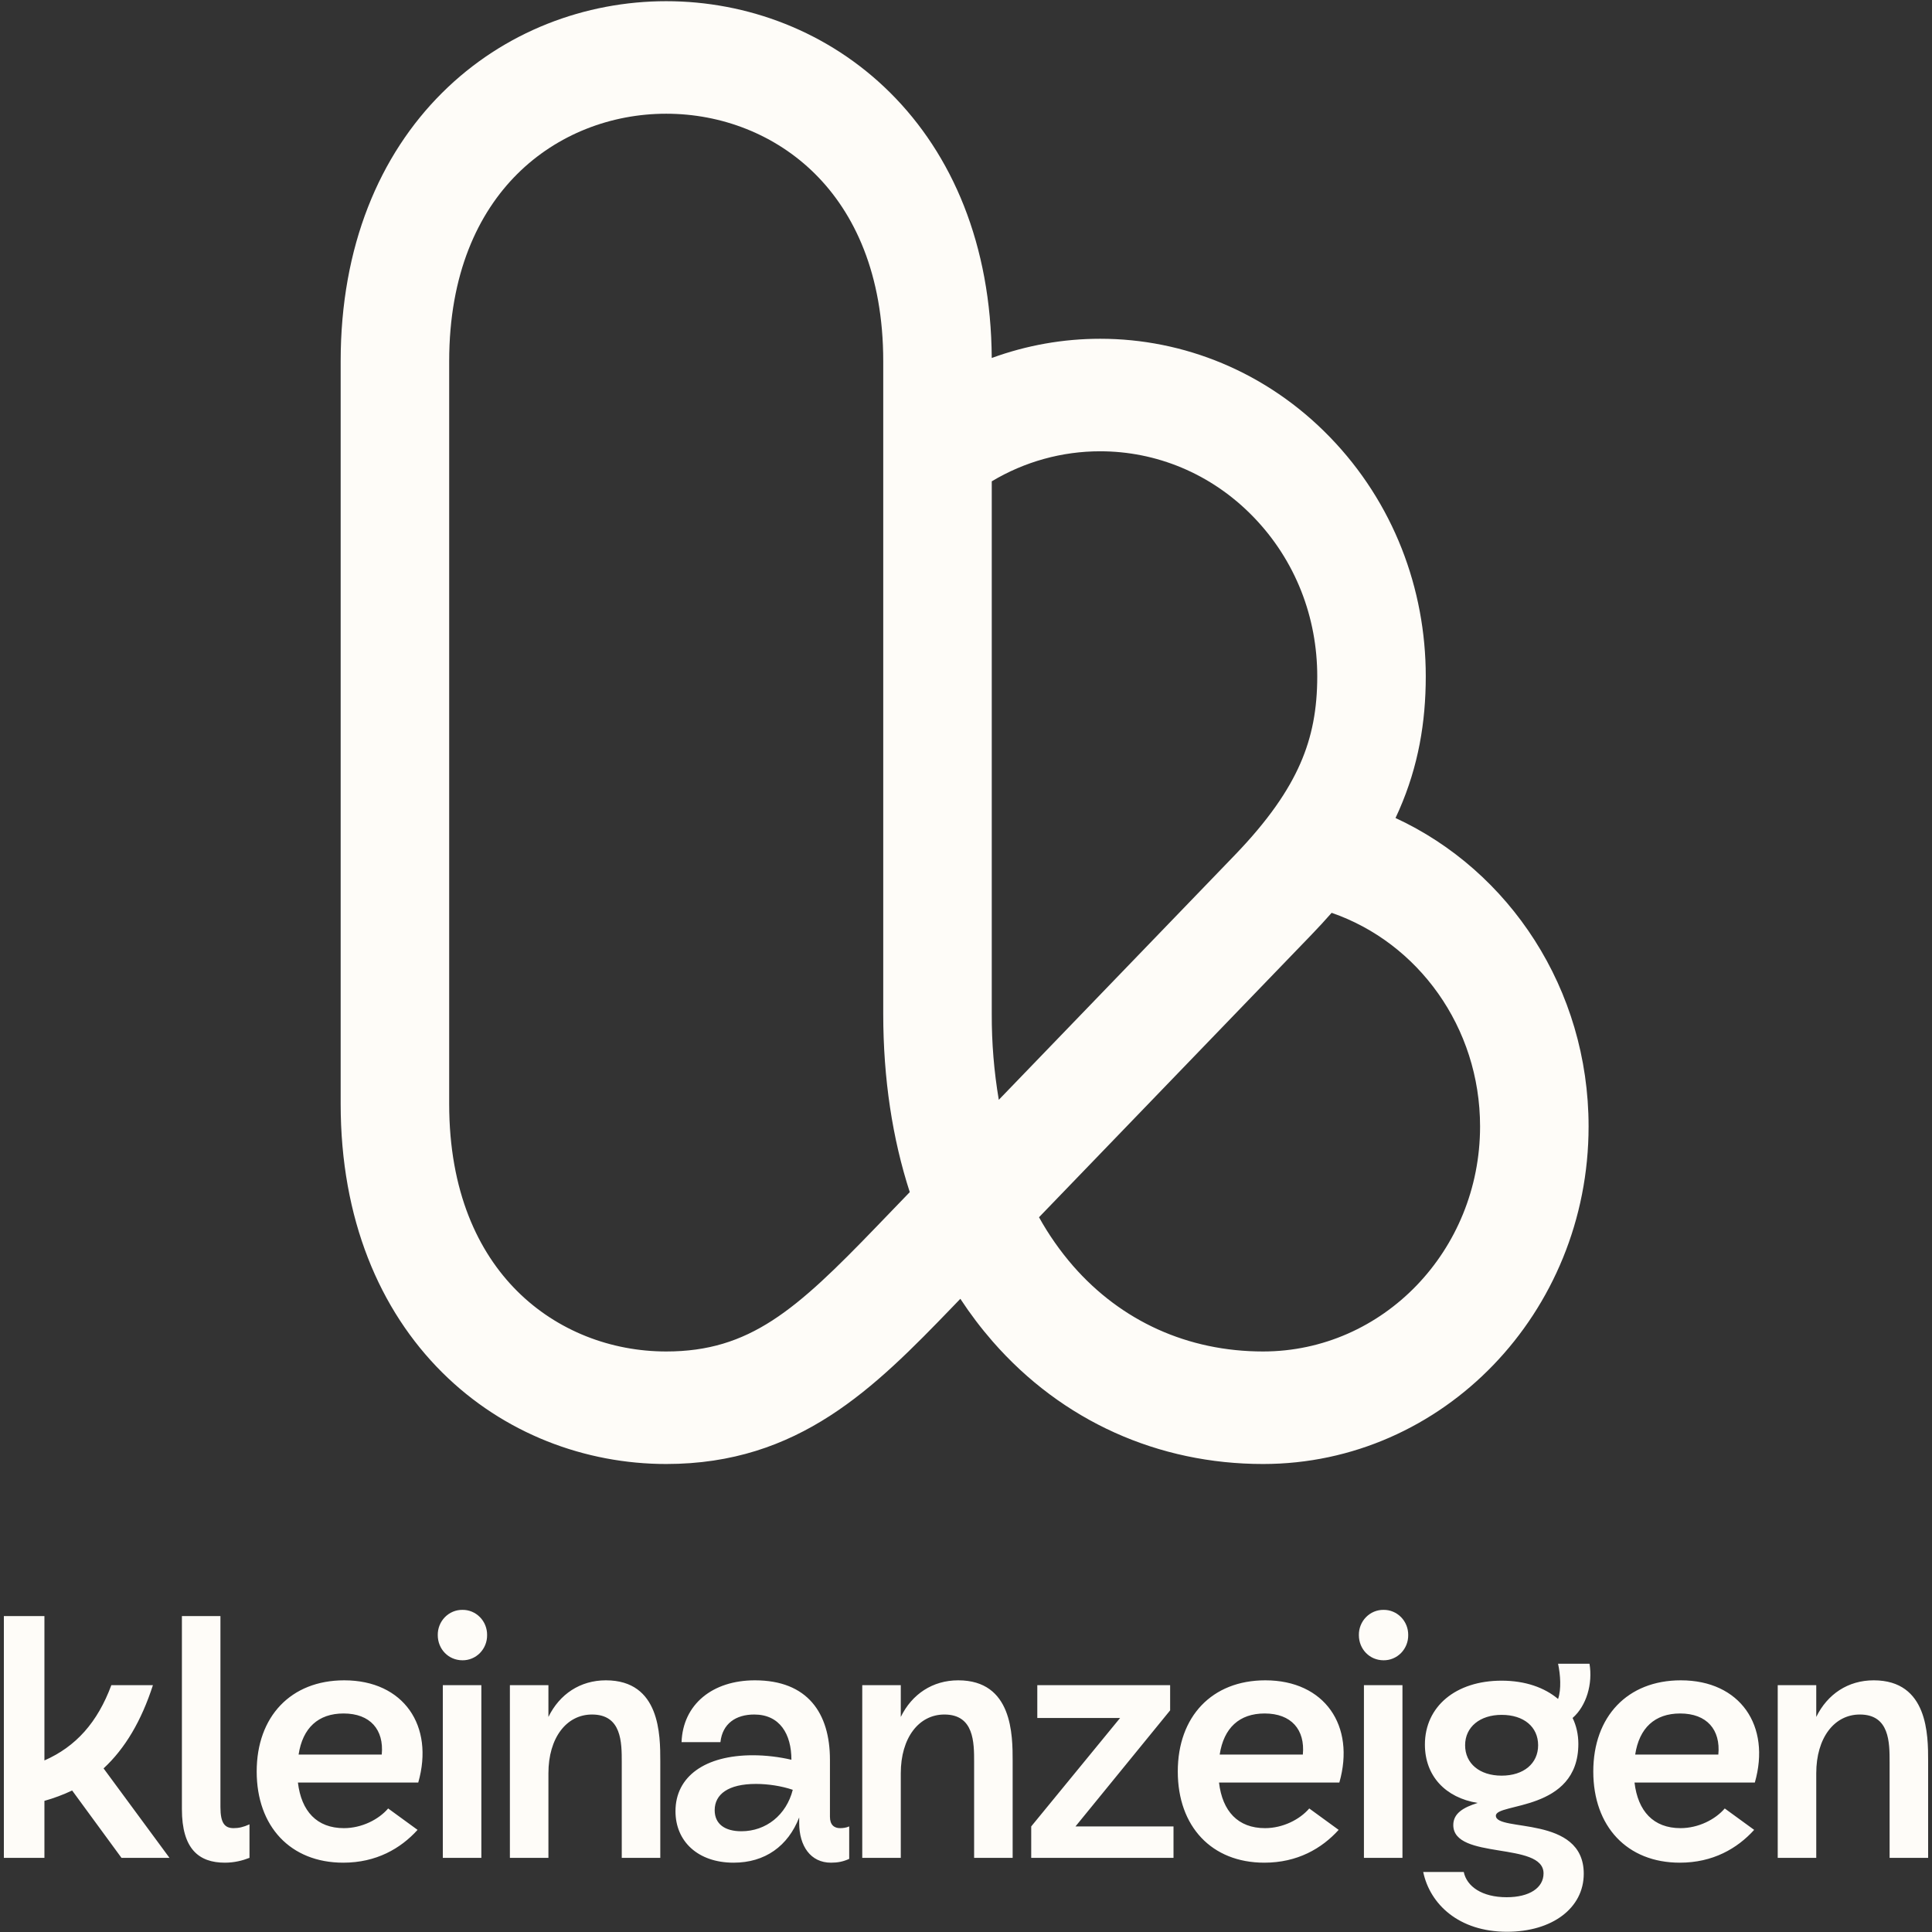
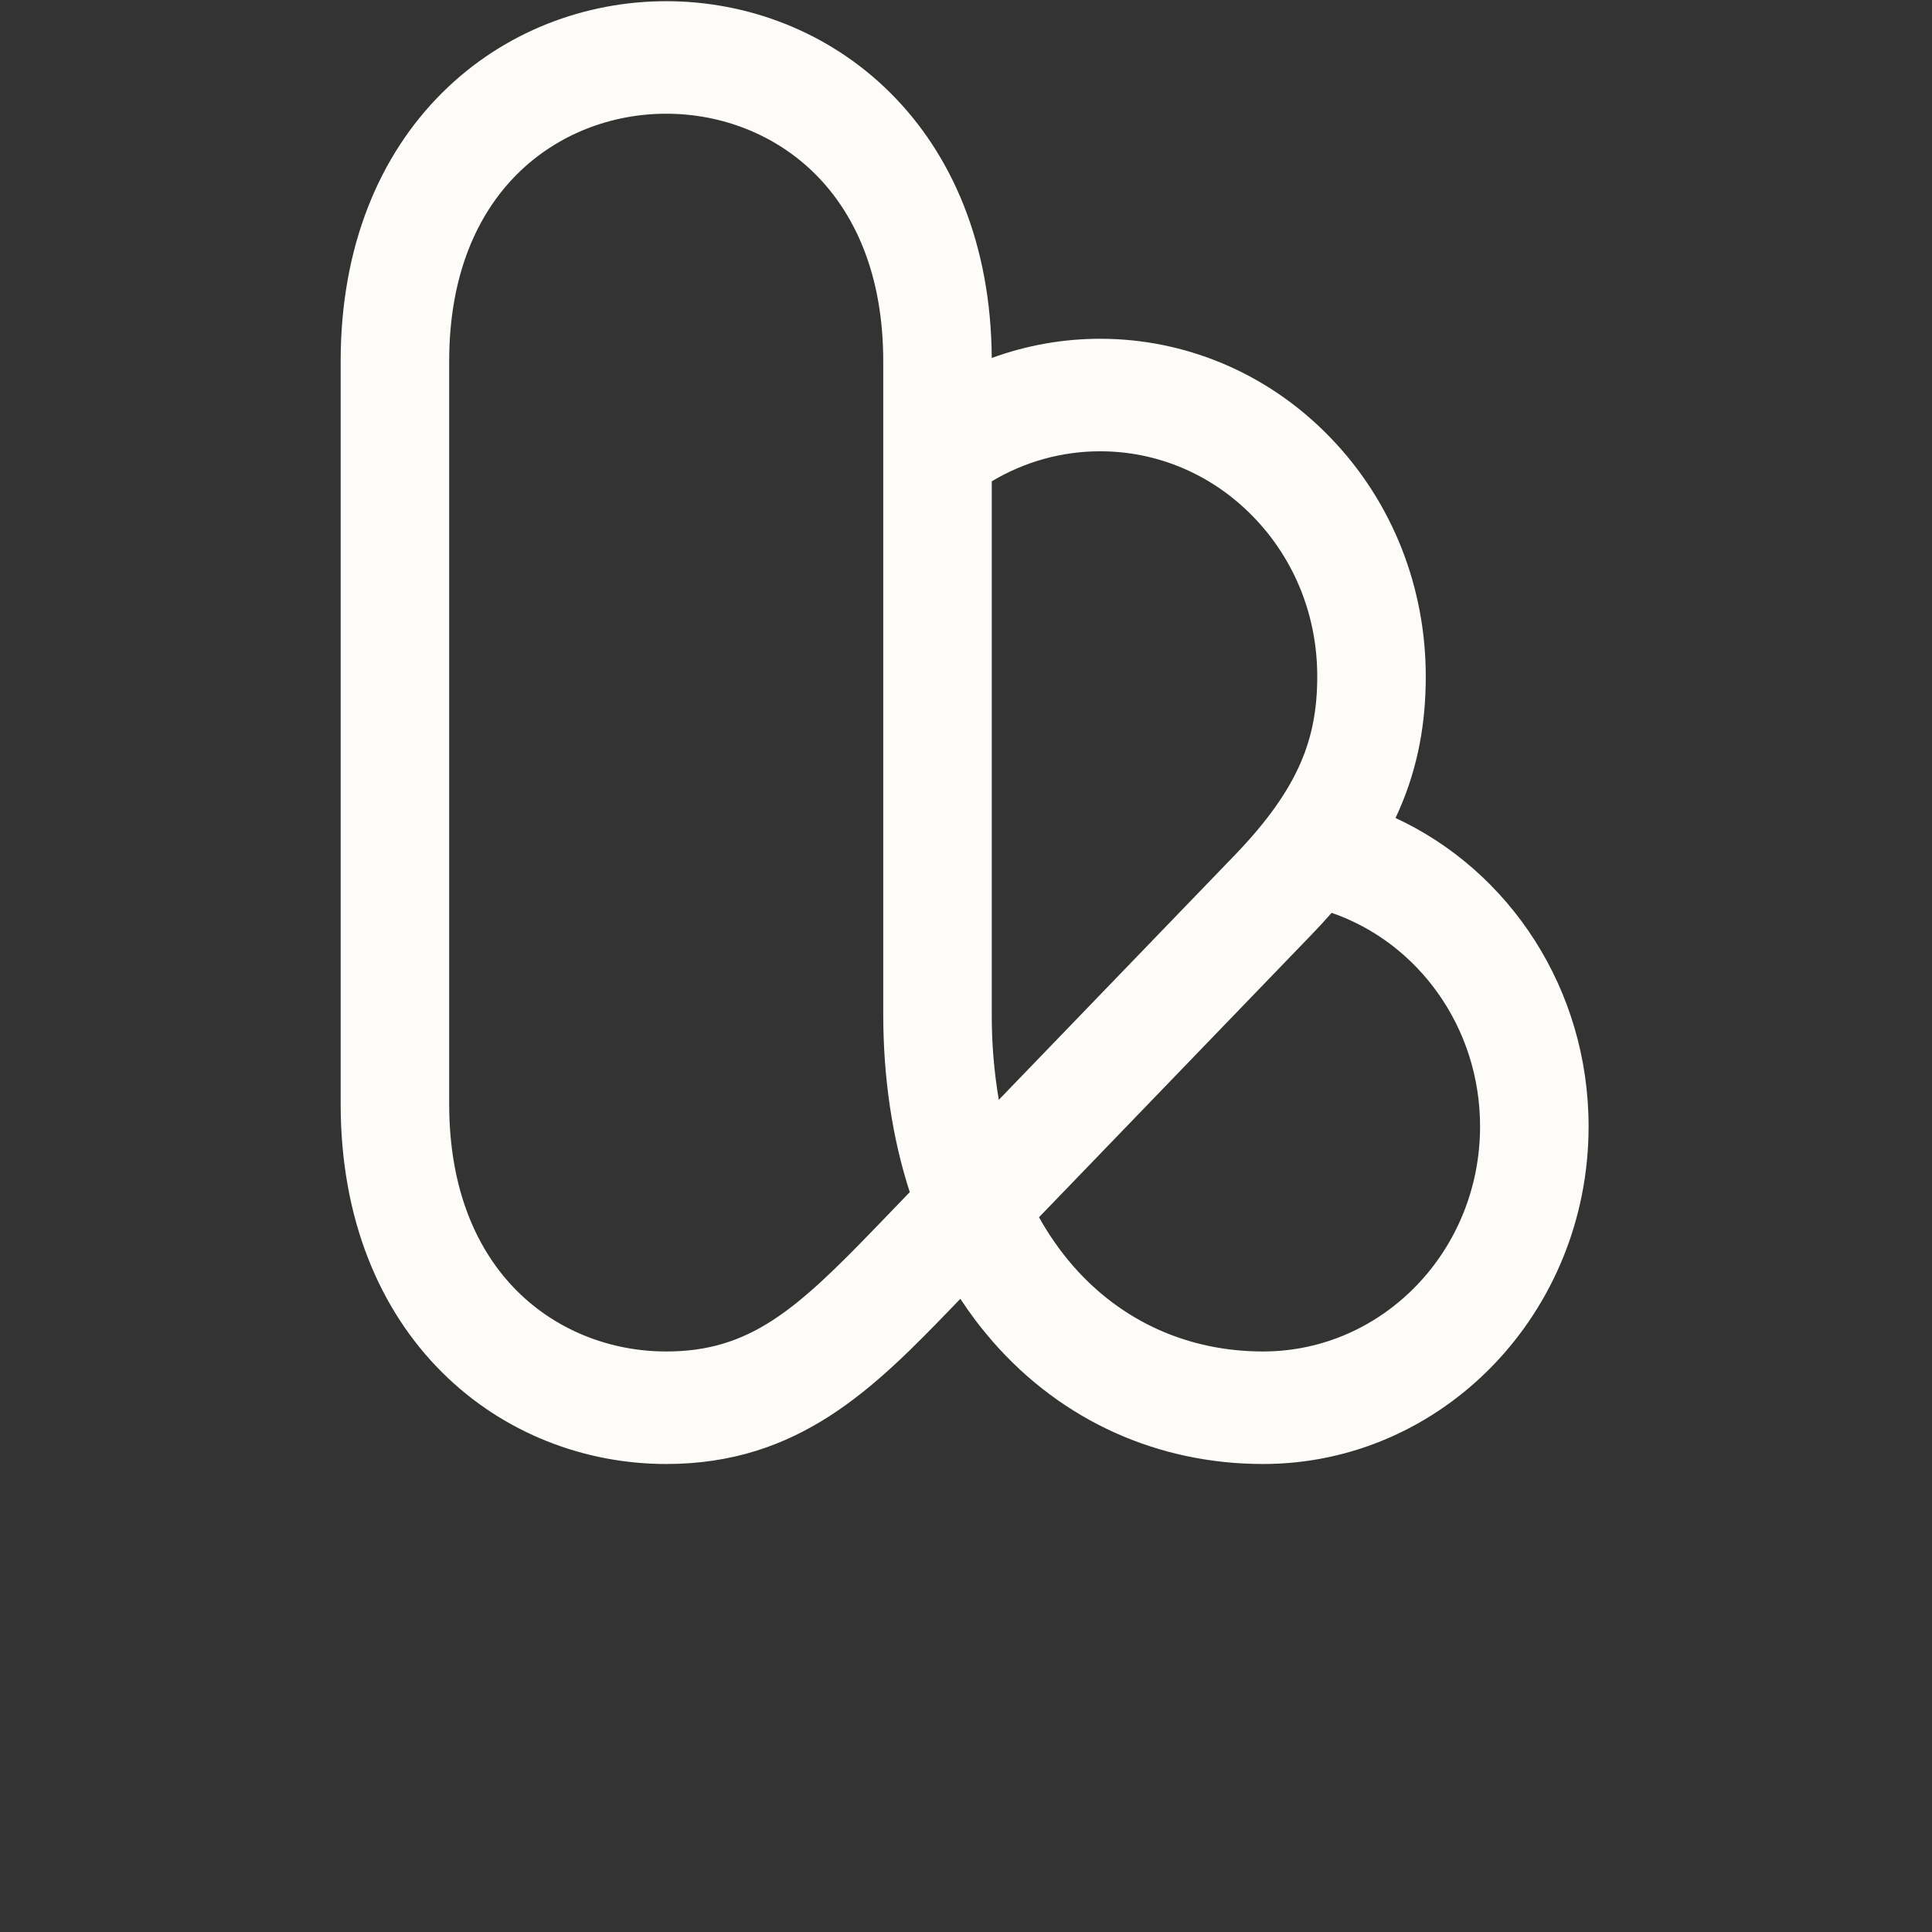
<svg xmlns="http://www.w3.org/2000/svg" width="123" height="123" viewBox="0 0 123 123" fill="none">
  <rect x="0" y="0" width="123" height="123" fill="#333333" stroke="none" />
  <g id="kleinanzeigen logo">
-     <path id="path12" d="M0.246 118.279H2.828V114.651C3.433 114.481 4.023 114.26 4.593 113.991L7.734 118.279H10.79L6.594 112.584C7.971 111.309 9.004 109.549 9.736 107.285H7.089C6.207 109.659 4.83 111.199 2.828 112.078V102.887H0.246V118.279ZM14.314 118.587C14.916 118.587 15.433 118.455 15.884 118.279V116.146C15.497 116.322 15.196 116.388 14.873 116.388C14.314 116.388 14.034 116.08 14.034 115.047V102.887H11.581V115.179C11.581 117.707 12.657 118.587 14.314 118.587ZM21.851 118.587C23.959 118.587 25.509 117.685 26.584 116.498L24.712 115.135C24.11 115.838 23.034 116.388 21.894 116.388C20.172 116.388 19.183 115.31 18.967 113.485H26.628C27.66 109.879 25.702 106.977 21.915 106.977C18.515 106.977 16.342 109.286 16.342 112.782C16.342 116.278 18.494 118.587 21.851 118.587ZM19.01 111.704C19.269 110.011 20.258 109.088 21.872 109.088C23.572 109.088 24.454 110.121 24.304 111.704H19.01ZM28.192 118.279H30.645V107.285H28.192V118.279ZM29.441 105.701C29.648 105.704 29.853 105.664 30.045 105.584C30.236 105.505 30.41 105.386 30.557 105.237C30.703 105.087 30.819 104.909 30.897 104.713C30.975 104.518 31.014 104.308 31.011 104.096C31.014 103.885 30.975 103.675 30.897 103.479C30.819 103.283 30.703 103.105 30.557 102.956C30.41 102.806 30.236 102.688 30.045 102.608C29.853 102.528 29.648 102.489 29.441 102.491C29.234 102.489 29.028 102.528 28.837 102.608C28.645 102.688 28.471 102.806 28.324 102.956C28.178 103.105 28.062 103.283 27.984 103.479C27.906 103.675 27.867 103.885 27.87 104.096C27.87 104.998 28.558 105.701 29.441 105.701ZM32.462 118.279H34.915V112.892C34.915 110.649 36.056 109.154 37.691 109.154C39.584 109.154 39.584 110.935 39.584 112.188V118.279H42.037V112.122C42.037 110.473 42.037 106.977 38.573 106.977C36.938 106.977 35.625 107.856 34.915 109.308V107.285H32.462V118.279ZM52.838 115.662V112.034C52.838 109.066 51.417 106.977 48.061 106.977C45.349 106.977 43.477 108.516 43.391 110.913H45.866C45.995 109.725 46.856 109.154 48.018 109.154C49.653 109.154 50.385 110.407 50.385 112.034C49.631 111.858 48.771 111.748 47.932 111.748C44.898 111.748 43.004 113.09 43.004 115.31C43.004 117.223 44.424 118.587 46.705 118.587C48.706 118.587 50.169 117.531 50.88 115.706V116.058C50.88 117.531 51.611 118.587 52.902 118.587C53.333 118.587 53.677 118.521 54.064 118.345V116.278C53.87 116.366 53.655 116.388 53.483 116.388C53.117 116.388 52.838 116.19 52.838 115.662ZM45.5 115.245C45.5 114.233 46.361 113.573 48.125 113.573C48.9 113.573 49.761 113.705 50.471 113.947C50.062 115.552 48.771 116.586 47.2 116.586C46.146 116.586 45.5 116.124 45.5 115.245ZM54.895 118.279H57.348V112.892C57.348 110.649 58.488 109.154 60.124 109.154C62.017 109.154 62.017 110.935 62.017 112.188V118.279H64.47V112.122C64.47 110.473 64.47 106.977 61.006 106.977C59.371 106.977 58.058 107.856 57.348 109.308V107.285H54.895V118.279ZM65.652 118.279H74.711V116.278H68.471L74.496 108.89V107.285H66.039V109.374H71.311L65.652 116.278V118.279ZM80.492 118.587C82.6 118.587 84.15 117.685 85.225 116.498L83.353 115.135C82.751 115.838 81.675 116.388 80.535 116.388C78.813 116.388 77.823 115.31 77.608 113.485H85.269C86.301 109.879 84.343 106.977 80.556 106.977C77.156 106.977 74.983 109.286 74.983 112.782C74.983 116.278 77.135 118.587 80.492 118.587ZM77.651 111.704C77.91 110.011 78.899 109.088 80.513 109.088C82.213 109.088 83.095 110.121 82.945 111.704H77.651ZM86.834 118.279H89.287V107.285H86.834V118.279ZM88.082 105.701C88.289 105.704 88.495 105.664 88.686 105.584C88.878 105.505 89.052 105.386 89.199 105.237C89.345 105.087 89.46 104.909 89.539 104.713C89.617 104.518 89.656 104.308 89.653 104.096C89.656 103.885 89.617 103.675 89.539 103.479C89.46 103.283 89.345 103.105 89.199 102.956C89.052 102.806 88.878 102.688 88.686 102.608C88.495 102.528 88.289 102.489 88.082 102.491C87.876 102.489 87.67 102.528 87.478 102.608C87.287 102.688 87.113 102.806 86.966 102.956C86.82 103.105 86.704 103.283 86.626 103.479C86.548 103.675 86.509 103.885 86.512 104.096C86.512 104.998 87.2 105.701 88.082 105.701ZM95.945 122.985C98.806 122.985 100.829 121.489 100.829 119.29C100.829 115.53 95.234 116.652 95.234 115.596C95.234 114.761 100.485 115.354 100.485 111.023C100.485 110.429 100.356 109.857 100.119 109.374C101.001 108.604 101.41 107.197 101.195 105.921H99.194C99.344 106.625 99.409 107.548 99.194 108.164C98.333 107.439 97.106 106.999 95.6 106.999C92.674 106.999 90.716 108.648 90.716 111.067C90.716 113.068 92.028 114.453 94.073 114.783C93.169 115.069 92.523 115.442 92.523 116.19C92.523 118.433 98.269 117.224 98.269 119.268C98.269 120.192 97.365 120.786 95.923 120.786C94.352 120.786 93.384 120.104 93.19 119.18H90.608C91.039 121.225 92.868 122.985 95.945 122.985ZM95.6 113.046C94.202 113.046 93.276 112.276 93.276 111.111C93.276 109.945 94.223 109.176 95.6 109.176C97.02 109.176 97.924 109.945 97.924 111.111C97.924 112.276 96.999 113.046 95.6 113.046ZM106.944 118.587C109.053 118.587 110.602 117.685 111.678 116.498L109.806 115.135C109.203 115.838 108.128 116.388 106.987 116.388C105.266 116.388 104.276 115.31 104.061 113.485H111.721C112.754 109.879 110.796 106.977 107.009 106.977C103.609 106.977 101.436 109.286 101.436 112.782C101.436 116.278 103.587 118.587 106.944 118.587ZM104.104 111.704C104.362 110.011 105.352 109.088 106.966 109.088C108.666 109.088 109.548 110.121 109.397 111.704H104.104ZM113.178 118.279H115.631V112.892C115.631 110.649 116.772 109.154 118.407 109.154C120.301 109.154 120.301 110.935 120.301 112.188V118.279H122.754V112.122C122.754 110.473 122.754 106.977 119.289 106.977C117.654 106.977 116.342 107.856 115.631 109.308V107.285H113.178V118.279Z" fill="#FEFCF8" />
    <path id="path14" fill-rule="evenodd" clip-rule="evenodd" d="M32.932 11.077C30.436 13.563 28.597 17.433 28.597 23V70.281C28.597 75.848 30.436 79.718 32.932 82.204C35.472 84.732 38.908 86.041 42.414 86.041C47.73 86.041 50.686 83.398 55.758 78.139L57.92 75.896C56.819 72.496 56.231 68.689 56.231 64.549V23C56.231 17.433 54.392 13.563 51.896 11.077C49.356 8.549 45.92 7.24 42.414 7.24C38.908 7.24 35.472 8.549 32.932 11.077ZM61.14 82.688L60.643 83.204C55.655 88.376 50.867 93.205 42.414 93.205C37.285 93.205 32.085 91.291 28.147 87.371C24.167 83.409 21.688 77.608 21.688 70.281V23C21.688 15.673 24.167 9.872 28.147 5.91C32.085 1.99 37.285 0.076 42.414 0.076C47.543 0.076 52.743 1.99 56.681 5.91C60.623 9.834 63.093 15.562 63.139 22.791C65.355 21.981 67.692 21.567 70.045 21.567C75.334 21.567 80.629 23.657 84.673 27.833C88.716 32.009 90.771 37.48 90.771 43.059C90.771 45.993 90.296 48.781 89.078 51.565C89.003 51.737 88.925 51.908 88.845 52.078C96.089 55.427 101.137 62.957 101.137 71.713C101.137 83.581 91.857 93.205 80.412 93.205C73.747 93.205 67.623 90.476 63.194 85.4C62.456 84.554 61.77 83.649 61.14 82.688ZM84.778 58.115C90.269 60.009 94.228 65.385 94.228 71.713C94.228 79.625 88.041 86.041 80.412 86.041C75.627 86.041 71.389 84.113 68.317 80.594C67.49 79.641 66.763 78.603 66.148 77.496L83.493 59.511C83.932 59.056 84.361 58.59 84.778 58.115ZM63.14 30.643C65.234 29.389 67.618 28.729 70.045 28.731C73.579 28.731 77.099 30.123 79.798 32.909C82.497 35.698 83.862 39.324 83.862 43.059C83.862 45.138 83.536 46.892 82.786 48.606C82.023 50.351 80.742 52.231 78.608 54.445L63.588 70.019C63.283 68.213 63.133 66.383 63.14 64.549V30.643Z" fill="#FEFCF8" />
  </g>
</svg>